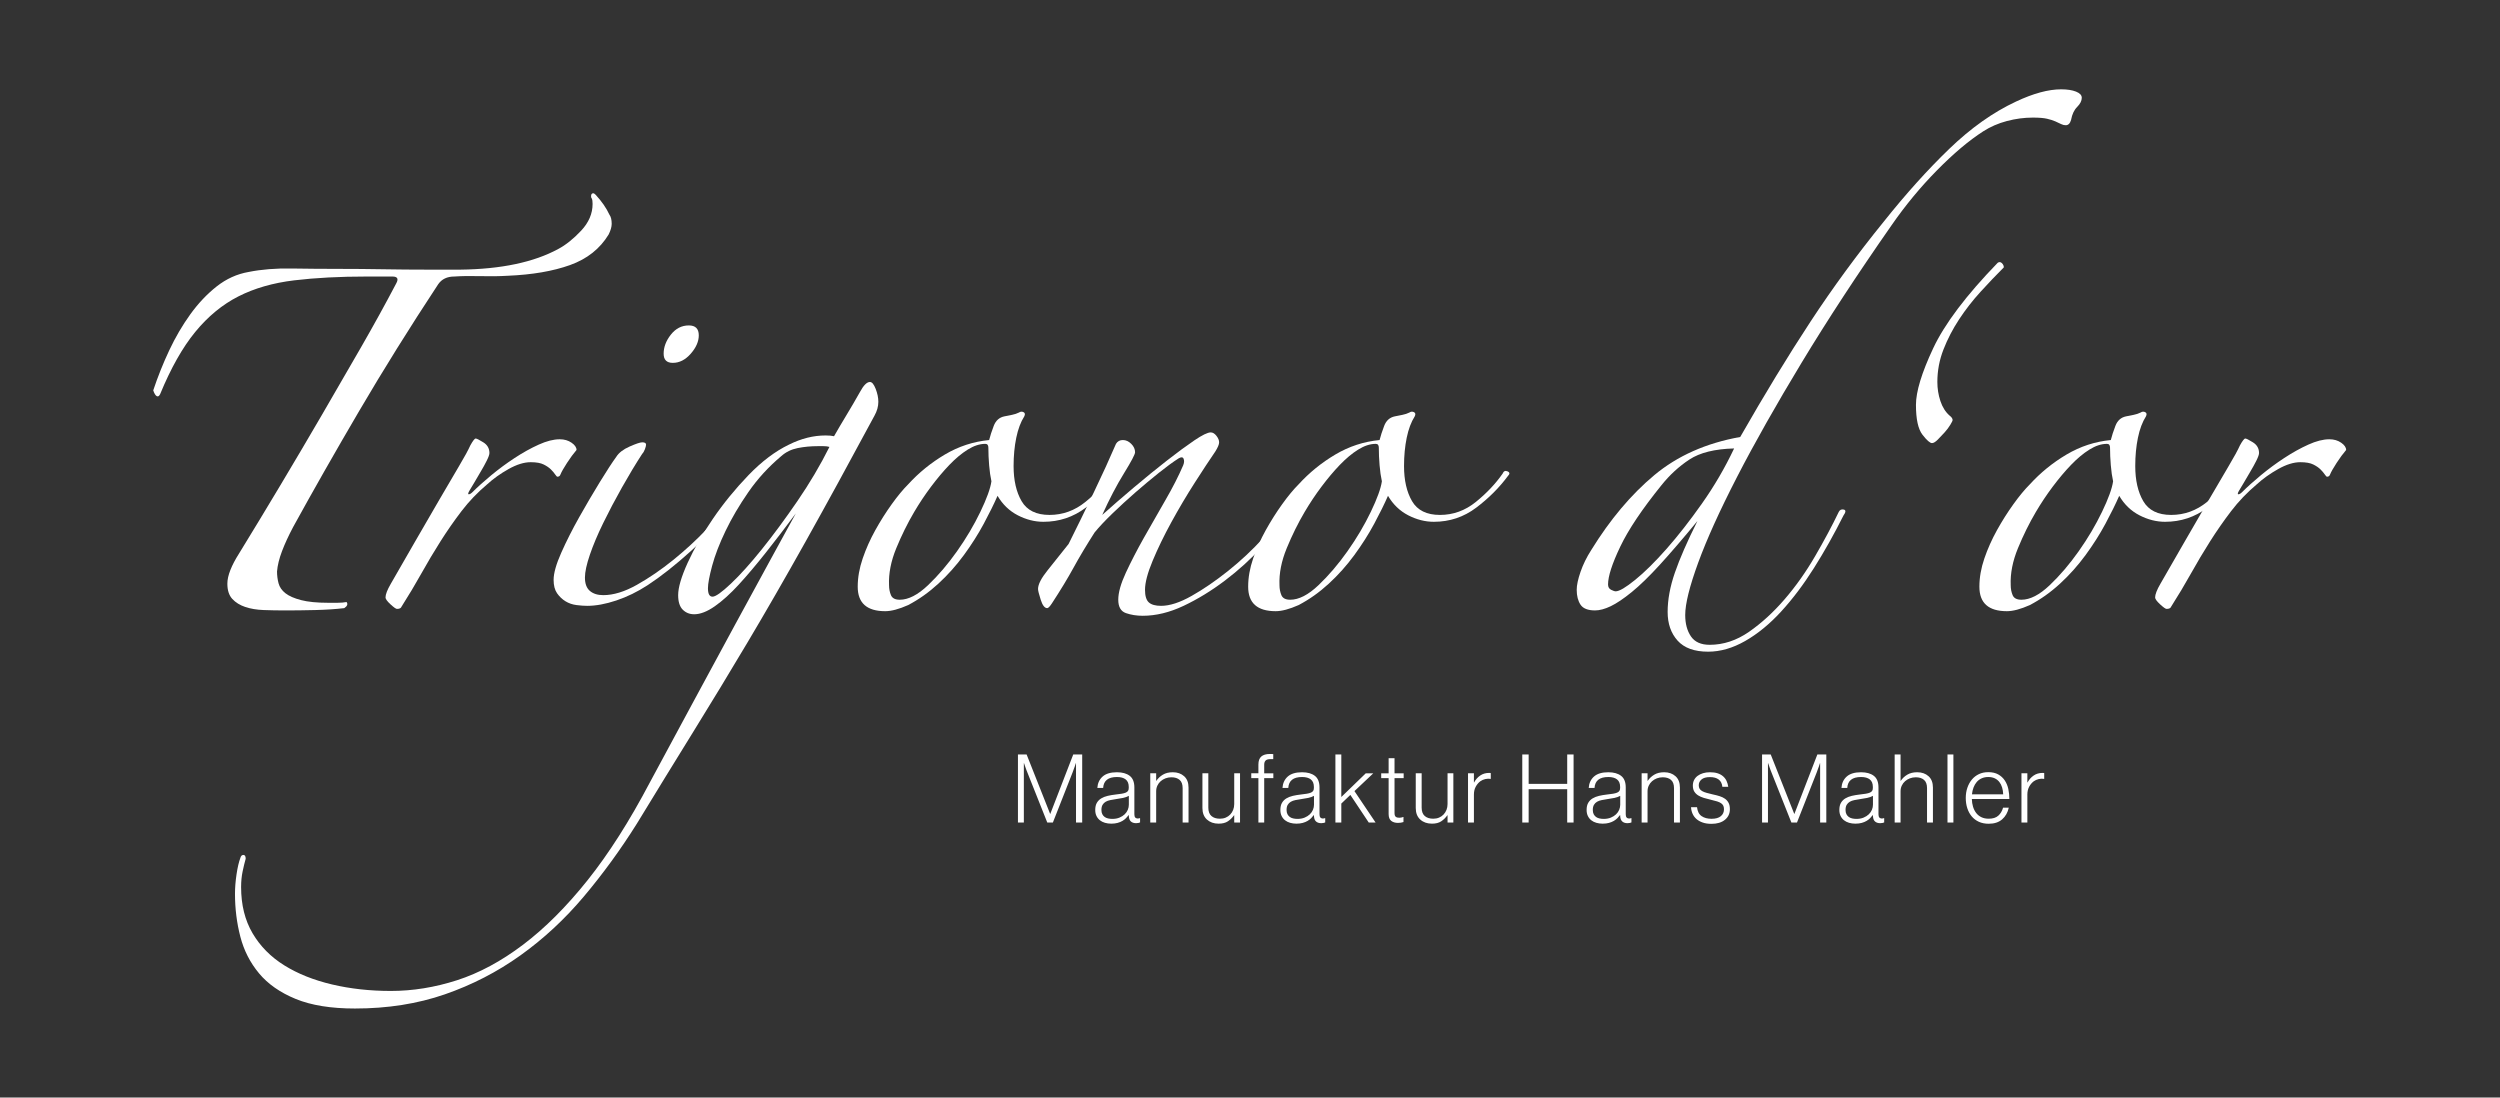
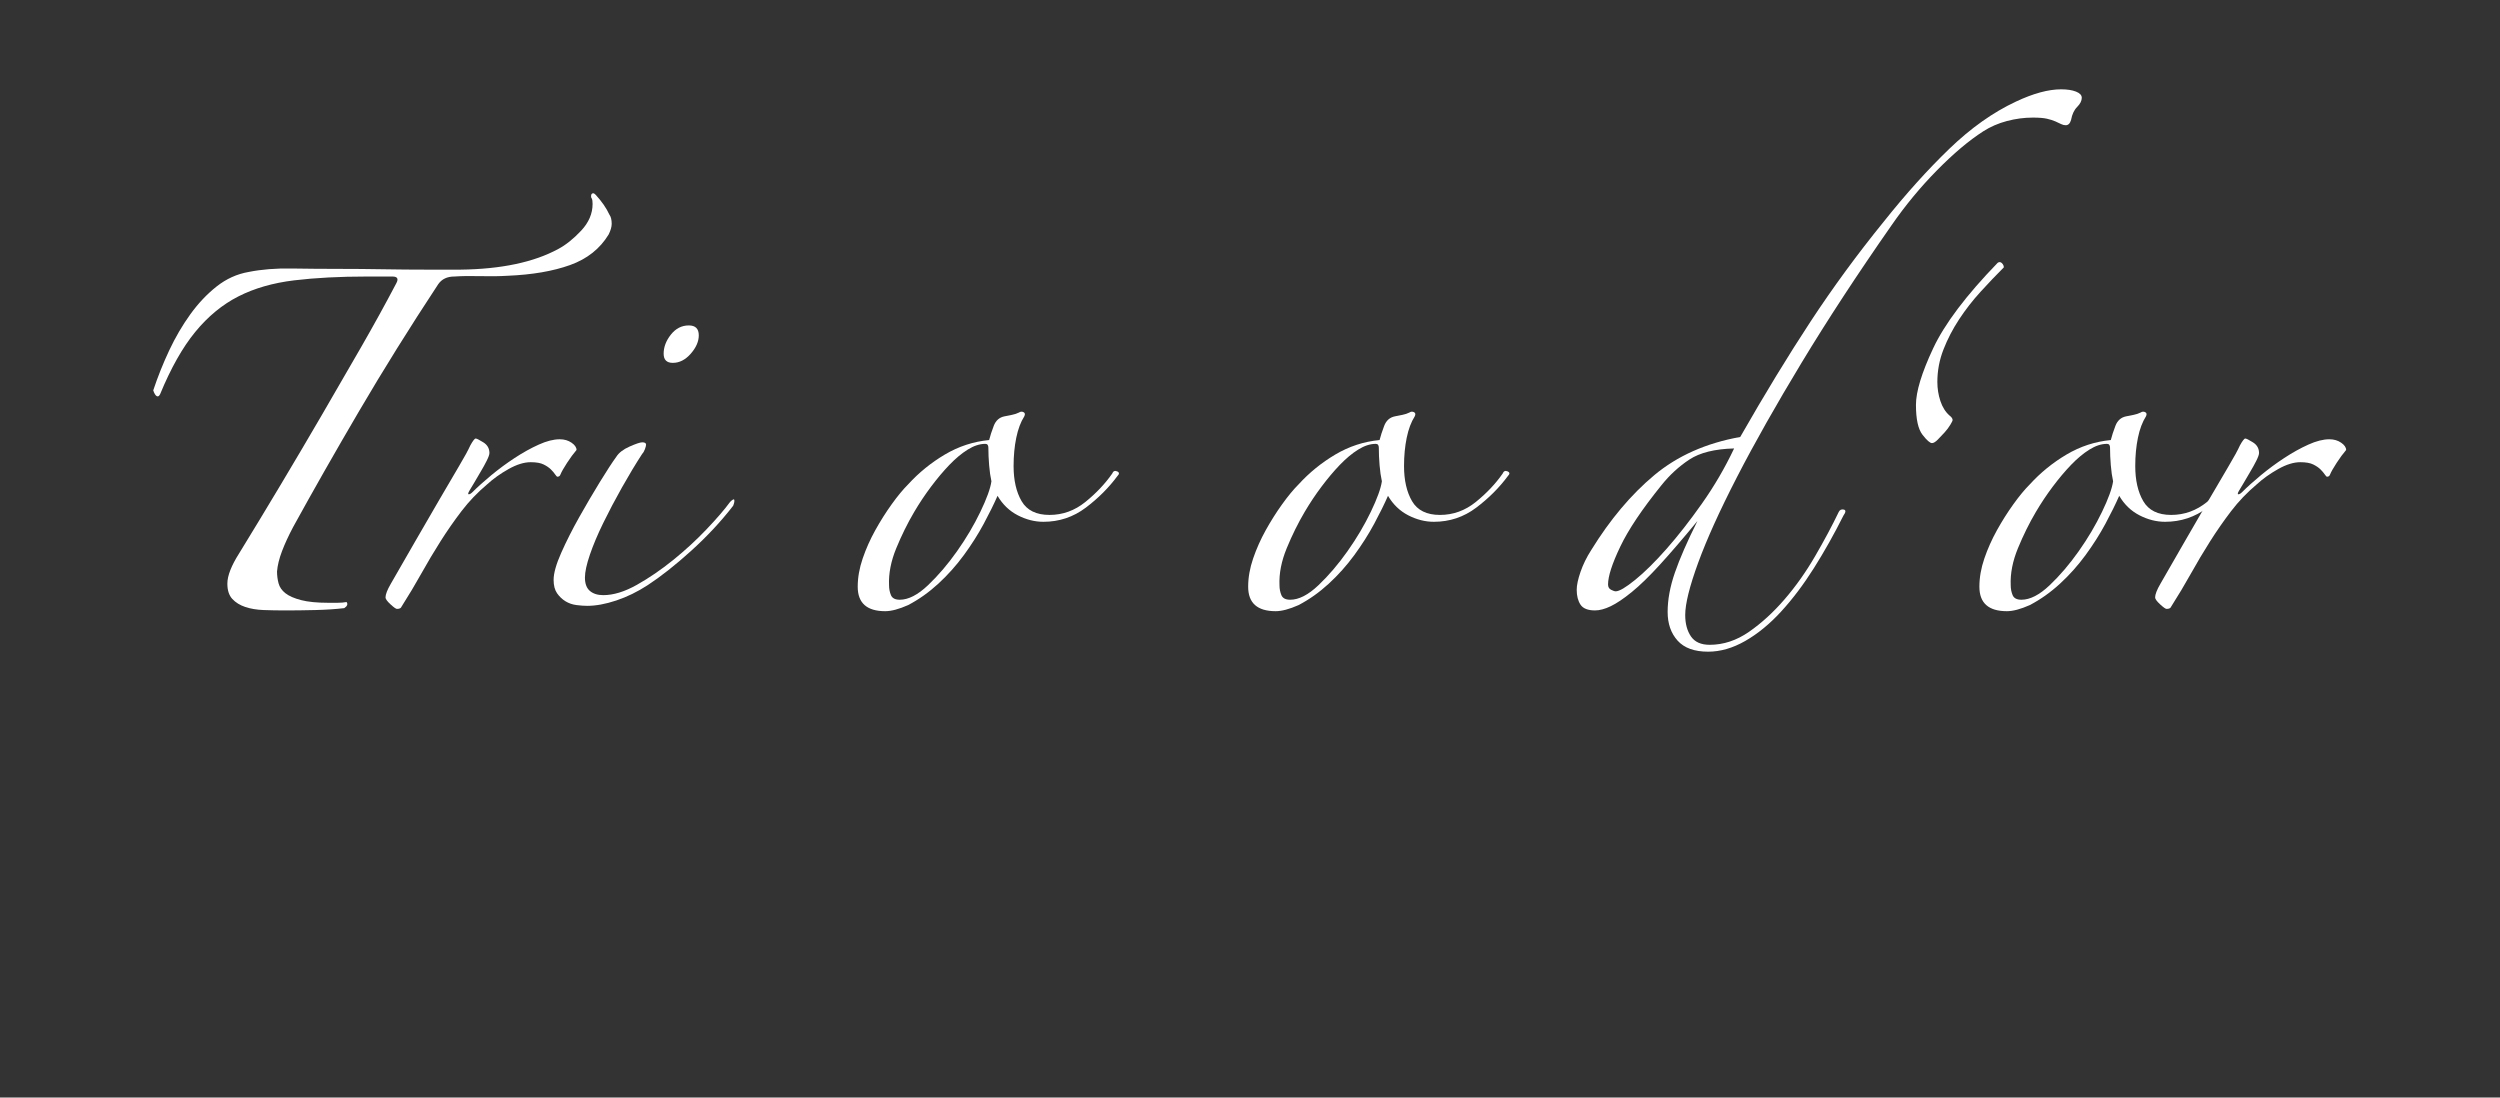
<svg xmlns="http://www.w3.org/2000/svg" xmlns:ns1="http://sodipodi.sourceforge.net/DTD/sodipodi-0.dtd" xmlns:ns2="http://www.inkscape.org/namespaces/inkscape" version="1.1" id="svg2" width="820" height="360" viewBox="0 0 820 360" ns1:docname="Logo-Trigono-d-dor-mit-claim-w.eps">
  <rect x="0" y="0" width="820" height="360" fill="#333333" stroke="none" />
  <defs id="defs6" />
  <g id="g8" ns2:groupmode="layer" ns2:label="ink_ext_XXXXXX" transform="matrix(1.333,0,0,-1.333,0,360)">
    <g id="g10" transform="scale(0.1)">
      <path d="m 903.48,2020.26 c -67.691,0 -127.539,-3.14 -179.55,-9.4 -52.02,-6.27 -97.77,-19.43 -137.25,-39.48 -39.481,-20.06 -74.891,-49.2 -106.231,-87.43 -31.328,-38.23 -60.16,-89.3 -86.48,-153.23 -2.508,-5.01 -5.328,-6.58 -8.457,-4.7 -3.141,1.88 -5.961,6.58 -8.461,14.1 11.277,33.84 24.437,66.75 39.48,98.71 15.039,31.96 32.27,61.41 51.699,88.36 19.43,26.95 41.051,49.83 64.86,68.63 23.82,18.8 50.14,30.71 78.969,35.72 31.332,6.27 66.429,9.09 105.293,8.46 38.847,-0.63 77.707,-0.94 116.558,-0.94 36.352,0 72.699,-0.31 109.051,-0.94 36.348,-0.63 72.699,-0.94 109.039,-0.94 h 80.85 c 100.27,1.25 180.49,18.17 240.65,50.76 18.8,10.03 37.6,25.07 56.41,45.12 18.8,20.06 28.2,41.99 28.2,65.81 0,6.27 -0.63,10.65 -1.88,13.16 -1.26,1.25 -1.88,3.13 -1.88,5.64 0,5.01 1.88,7.52 5.64,7.52 1.25,0 3.13,-1.25 5.64,-3.76 15.04,-16.29 26.32,-32.59 33.84,-48.88 3.76,-5.02 5.64,-12.54 5.64,-22.56 0,-7.52 -2.51,-16.3 -7.52,-26.33 -21.31,-35.09 -52.96,-60.16 -94.95,-75.2 -41.98,-15.04 -93.06,-23.81 -153.22,-26.32 -21.31,-1.26 -43.87,-1.57 -67.69,-0.94 -23.81,0.63 -45.12,0.31 -63.92,-0.94 -17.55,0 -30.71,-6.27 -39.48,-18.8 -70.19,-106.54 -135.06,-210.57 -194.6,-312.1 -59.531,-101.53 -113.742,-196.79 -162.621,-285.78 -11.289,-21.3 -20.371,-41.05 -27.269,-59.22 -6.891,-18.17 -10.961,-34.78 -12.219,-49.82 0,-10.03 1.258,-19.74 3.758,-29.14 2.512,-9.41 8.152,-17.55 16.922,-24.45 8.777,-6.89 21.629,-12.53 38.551,-16.92 16.918,-4.38 39.168,-6.58 66.738,-6.58 6.269,0 13.789,0 22.558,0 8.782,0 16.301,0.63 22.563,1.88 3.758,-5.01 1.879,-10.02 -5.641,-15.04 -21.308,-2.51 -45.121,-4.07 -71.441,-4.7 -26.32,-0.63 -50.758,-0.94 -73.328,-0.94 -18.801,0 -36.66,0.31 -53.582,0.94 -16.918,0.63 -31.957,3.13 -45.117,7.52 -13.161,4.39 -23.821,10.97 -31.961,19.74 -8.153,8.78 -12.219,21.31 -12.219,37.61 0,10.02 2.5,21.3 7.519,33.84 5.008,12.53 11.899,25.69 20.68,39.48 33.84,55.15 68,111.55 102.457,169.21 34.473,57.66 68.313,115 101.531,172.03 33.211,57.03 65.493,112.81 96.832,167.33 31.329,54.52 60.161,106.85 86.481,156.99 6.269,11.28 3.129,16.92 -9.402,16.92 h -62.04" style="fill:#ffffff;fill-opacity:1;fill-rule:nonzero;stroke:none" id="path12" />
      <path d="m 1418.63,1593.47 c -7.53,-8.77 -15.36,-19.42 -23.51,-31.96 -8.14,-12.53 -13.47,-21.93 -15.98,-28.2 -1.25,-3.76 -3.76,-5.64 -7.52,-5.64 -1.25,0 -3.13,1.88 -5.64,5.64 -2.5,3.76 -5.95,7.83 -10.34,12.22 -4.39,4.39 -10.34,8.46 -17.86,12.22 -7.52,3.76 -18.17,5.64 -31.96,5.64 -16.3,0 -34.47,-5.64 -54.52,-16.92 -20.06,-11.28 -37.61,-23.81 -52.65,-37.6 -23.81,-20.06 -44.81,-41.99 -62.98,-65.8 -18.18,-23.82 -35.41,-48.57 -51.7,-74.27 -16.3,-25.69 -31.97,-52.02 -47.01,-78.96 -15.04,-26.95 -31.33,-54.21 -48.878,-81.79 -1.25,-3.76 -5.012,-5.64 -11.281,-5.64 -2.512,0 -7.832,3.76 -15.981,11.28 -8.148,7.52 -12.218,13.16 -12.218,16.92 0,7.52 4.386,18.8 13.16,33.85 20.047,35.09 40.418,70.5 61.098,106.22 20.68,35.72 40.11,69.25 58.29,100.59 18.17,31.33 34.15,58.59 47.94,81.78 13.79,23.19 23.19,40.42 28.2,51.7 6.27,11.29 10.65,16.93 13.16,16.93 2.51,0 8.78,-3.14 18.8,-9.41 10.03,-6.26 15.04,-15.04 15.04,-26.32 0,-3.76 -2.19,-10.02 -6.58,-18.8 -4.38,-8.77 -9.4,-17.86 -15.04,-27.26 -5.64,-9.4 -10.97,-18.49 -15.98,-27.26 -5.01,-8.77 -8.77,-15.04 -11.28,-18.8 -3.76,-6.27 -4.39,-9.4 -1.88,-9.4 2.51,0 5.64,1.88 9.4,5.64 12.53,12.53 27.89,26.32 46.06,41.36 18.18,15.04 37.29,29.14 57.35,42.3 20.05,13.16 39.79,24.13 59.22,32.9 19.43,8.78 36.66,13.17 51.7,13.17 11.28,0 21,-2.82 29.14,-8.47 8.15,-5.64 12.23,-11.59 12.23,-17.86" style="fill:#ffffff;fill-opacity:1;fill-rule:nonzero;stroke:none" id="path14" />
      <path d="m 1719.44,1875.49 c 0,-15.04 -6.58,-30.08 -19.74,-45.12 -13.16,-15.04 -27.89,-22.56 -44.18,-22.56 -15.04,0 -22.56,7.52 -22.56,22.56 0,16.29 5.95,31.96 17.86,47 11.91,15.04 26.63,22.56 44.18,22.56 16.3,0 24.44,-8.15 24.44,-24.44 z m 84.61,-419.26 c -30.08,-38.86 -64.55,-75.83 -103.41,-110.93 -38.85,-35.1 -74.58,-63.3 -107.16,-84.61 -25.07,-16.29 -50.77,-28.82 -77.09,-37.6 -26.32,-8.77 -50.14,-13.16 -71.44,-13.16 -7.52,0 -16.3,0.63 -26.32,1.88 -10.03,1.26 -19.12,4.39 -27.27,9.4 -8.14,5.02 -15.04,11.6 -20.68,19.74 -5.64,8.15 -8.46,19.12 -8.46,32.91 0,16.29 6.27,38.54 18.8,66.74 12.54,28.2 27.26,57.34 44.19,87.42 16.92,30.09 33.84,58.91 50.76,86.49 16.92,27.57 30.39,48.26 40.42,62.04 6.27,10.03 17.24,18.49 32.9,25.38 15.67,6.9 26.01,10.34 31.02,10.34 6.27,0 9.41,-1.88 9.41,-5.64 0,-2.5 -0.94,-6.26 -2.83,-11.28 -1.88,-5.01 -4.07,-8.77 -6.58,-11.28 -16.29,-25.06 -32.9,-52.64 -49.82,-82.72 -16.92,-30.08 -32.27,-59.22 -46.06,-87.43 -13.79,-28.2 -24.76,-54.21 -32.9,-78.02 -8.15,-23.82 -12.22,-42.62 -12.22,-56.4 0,-15.04 4.07,-26.01 12.22,-32.91 8.14,-6.89 19.11,-10.34 32.9,-10.34 25.07,0 52.64,8.46 82.72,25.38 30.09,16.93 59.85,37.29 89.31,61.11 29.45,23.81 56.72,48.88 81.78,75.2 25.07,26.32 44.5,48.89 58.29,67.69 6.26,6.26 9.71,7.83 10.34,4.7 0.62,-3.14 -0.32,-7.84 -2.82,-14.1" style="fill:#ffffff;fill-opacity:1;fill-rule:nonzero;stroke:none" id="path16" />
-       <path d="m 2161.27,1711.92 c 0,-11.28 -3.14,-22.56 -9.4,-33.84 -62.67,-116.57 -119.08,-219.66 -169.21,-309.28 -50.14,-89.62 -97.77,-172.34 -142.89,-248.17 -45.12,-75.83 -89.62,-149.161 -133.49,-219.982 -43.87,-70.808 -90.24,-146.328 -139.13,-226.546 -40.11,-63.922 -83.66,-123.774 -130.66,-179.551 -47.01,-55.781 -99.02,-104.031 -156.05,-144.77 -57.03,-40.73 -119.08,-72.691 -186.13,-95.883 -67.06,-23.187 -140.701,-34.777 -220.919,-34.777 -58.911,0 -107.481,7.828 -145.7,23.5 -38.23,15.66 -68.312,36.66 -90.25,62.981 -21.929,26.32 -37.293,56.398 -46.062,90.25 -8.777,33.839 -13.16,68.929 -13.16,105.277 0,15.043 1.25,31.019 3.761,47.941 2.5,16.93 5.641,30.399 9.399,40.43 1.25,5.012 3.762,7.52 7.519,7.52 3.762,0 5.641,-3.141 5.641,-9.399 -2.508,-8.781 -5.008,-19.121 -7.519,-31.031 -2.508,-11.899 -3.758,-24.75 -3.758,-38.539 0,-43.871 9.398,-81.781 28.199,-113.742 18.801,-31.969 44.809,-58.289 78.019,-78.969 33.219,-20.68 72.391,-36.352 117.508,-47 45.121,-10.66 93.383,-15.981 144.774,-15.981 53.898,0 108.108,8.77 162.628,26.321 54.52,17.55 108.73,46.691 162.63,87.422 53.89,40.738 106.85,93.699 158.87,158.867 52.01,65.179 103.09,145.402 153.23,240.66 32.58,60.16 67.05,124.082 103.4,191.769 36.35,67.682 71.45,132.552 105.29,194.592 33.84,62.04 64.23,117.82 91.18,167.33 26.95,49.51 46.69,85.54 59.23,108.1 -25.07,-33.84 -49.51,-65.8 -73.33,-95.88 -23.81,-30.08 -46.06,-56.4 -66.74,-78.96 -20.68,-22.57 -40.42,-40.43 -59.23,-53.59 -18.8,-13.16 -35.72,-19.74 -50.76,-19.74 -11.28,0 -20.68,3.76 -28.2,11.28 -7.52,7.52 -11.28,19.43 -11.28,35.72 0,18.8 7.83,45.44 23.5,79.91 15.67,34.47 36.35,70.5 62.04,108.1 25.7,37.61 54.84,73.33 87.43,107.17 32.59,33.84 65.8,58.91 99.65,75.2 30.08,15.05 60.16,22.57 90.24,22.57 8.77,0 15.67,-0.63 20.68,-1.88 10.03,17.54 20.37,35.09 31.02,52.64 10.66,17.55 21.62,36.35 32.91,56.4 8.77,16.3 16.92,24.44 24.44,24.44 5.01,0 9.71,-5.64 14.1,-16.92 4.38,-11.28 6.58,-21.93 6.58,-31.96 z m -120.33,-110.93 c -3.76,1.26 -8.77,1.88 -15.04,1.88 -5.01,0 -9.4,0 -13.16,0 -17.55,0 -34.16,-1.56 -49.82,-4.7 -15.67,-3.13 -29.15,-9.71 -40.43,-19.74 -31.33,-26.32 -58.28,-55.77 -80.84,-88.36 -22.56,-32.59 -41.36,-64.55 -56.4,-95.89 -15.04,-31.33 -26.01,-59.85 -32.91,-85.54 -6.89,-25.7 -10.34,-44.18 -10.34,-55.47 0,-13.78 3.76,-20.68 11.28,-20.68 7.52,0 22.57,10.66 45.13,31.97 22.56,21.3 47.94,49.5 76.14,84.6 28.2,35.1 57.34,74.58 87.43,118.45 30.08,43.87 56.4,88.36 78.96,133.48" style="fill:#ffffff;fill-opacity:1;fill-rule:nonzero;stroke:none" id="path18" />
      <path d="m 2749.74,1529.55 c -21.31,-28.83 -47.31,-54.84 -78.02,-78.02 -30.71,-23.19 -65.49,-34.79 -104.35,-34.79 -21.31,0 -42.3,5.33 -62.98,15.98 -20.68,10.66 -37.29,26.64 -49.83,47.95 -8.77,-20.06 -20.05,-42.93 -33.84,-68.63 -13.78,-25.69 -30.08,-51.39 -48.88,-77.08 -18.8,-25.7 -39.8,-49.2 -62.98,-70.5 -23.19,-21.31 -47.95,-38.86 -74.27,-52.65 -22.56,-10.03 -41.36,-15.04 -56.4,-15.04 -45.12,0 -67.69,20.06 -67.69,60.16 0,22.57 4.08,45.75 12.23,69.57 8.14,23.81 18.48,47 31.02,69.56 12.53,22.56 26.01,43.87 40.42,63.93 14.41,20.05 27.89,36.35 40.42,48.88 26.32,28.83 56.41,53.27 90.25,73.32 33.84,20.06 70.19,31.97 109.04,35.73 2.51,10.02 6.27,21.62 11.28,34.78 5.02,13.16 13.79,20.99 26.33,23.5 6.26,1.25 12.53,2.51 18.8,3.76 6.26,1.25 11.9,3.13 16.92,5.64 3.76,2.51 7.52,2.82 11.28,0.94 3.76,-1.88 4.39,-5.33 1.88,-10.34 -8.78,-13.79 -15.36,-31.34 -19.74,-52.64 -4.39,-21.31 -6.58,-44.5 -6.58,-69.57 0,-35.09 6.58,-63.92 19.74,-86.48 13.16,-22.56 36.03,-33.85 68.62,-33.85 32.59,0 62.05,10.66 88.37,31.97 26.32,21.3 48.25,44.49 65.8,69.56 2.51,6.27 6.58,8.15 12.22,5.64 5.64,-2.51 5.96,-6.27 0.94,-11.28 z m -310.22,-13.16 c -2.5,11.28 -4.38,24.44 -5.64,39.48 -1.25,15.04 -1.88,29.46 -1.88,43.24 0,6.27 -2.5,9.4 -7.52,9.4 -13.78,0 -28.2,-4.7 -43.24,-14.1 -15.04,-9.4 -30.08,-21.93 -45.12,-37.6 -15.04,-15.67 -30.08,-33.53 -45.12,-53.58 -15.05,-20.06 -28.83,-40.74 -41.37,-62.04 -16.29,-27.58 -31.02,-57.35 -44.18,-89.31 -13.16,-31.96 -19.11,-62.36 -17.86,-91.19 0,-8.77 1.57,-16.92 4.7,-24.44 3.13,-7.52 10.34,-11.28 21.62,-11.28 21.31,0 44.5,11.91 69.56,35.72 25.07,23.82 48.89,51.71 71.45,83.67 22.56,31.96 41.67,64.24 57.34,96.83 15.67,32.58 24.76,57.65 27.26,75.2" style="fill:#ffffff;fill-opacity:1;fill-rule:nonzero;stroke:none" id="path20" />
-       <path d="m 3185.93,1452.47 c -22.56,-31.34 -48.57,-62.99 -78.03,-94.95 -29.45,-31.96 -60.79,-60.48 -94,-85.54 -33.22,-25.07 -67.06,-45.75 -101.53,-62.05 -34.47,-16.29 -68,-24.44 -100.59,-24.44 -15.04,0 -28.82,2.19 -41.36,6.58 -12.53,4.39 -18.8,15.36 -18.8,32.9 0,17.55 6.27,39.8 18.8,66.75 12.54,26.94 27.26,55.46 44.19,85.54 16.92,30.08 34.46,60.79 52.64,92.13 18.17,31.33 32.9,60.16 44.18,86.48 2.51,6.27 2.82,11.6 0.94,15.98 -1.88,4.39 -5.95,4.7 -12.22,0.94 -13.79,-8.77 -30.08,-20.68 -48.88,-35.72 -18.8,-15.04 -37.92,-31.02 -57.35,-47.94 -19.42,-16.92 -38.22,-34.16 -56.4,-51.71 -18.17,-17.54 -32.9,-33.21 -44.18,-47 -20.06,-31.33 -37.29,-60.16 -51.7,-86.48 -14.42,-26.32 -32.28,-55.78 -53.59,-88.37 -5.01,-7.52 -8.77,-11.28 -11.28,-11.28 -6.27,0 -11.59,6.9 -15.98,20.68 -4.39,13.79 -6.58,22.56 -6.58,26.32 0,11.29 7.83,26.64 23.5,46.07 15.67,19.42 32.9,41.05 51.7,64.86 20.06,40.11 40.74,82.41 62.05,126.91 21.31,44.49 39.48,84.29 54.52,119.38 3.76,6.27 9.4,9.41 16.92,9.41 7.52,0 14.42,-3.14 20.68,-9.41 6.27,-6.26 9.4,-13.16 9.4,-20.68 0,-5.01 -9.08,-22.24 -27.26,-51.7 -18.17,-29.45 -36.03,-63.61 -53.58,-102.47 23.81,21.31 49.82,43.87 78.02,67.69 28.21,23.81 55.15,45.75 80.85,65.8 25.69,20.06 48.25,36.66 67.68,49.83 19.43,13.16 32.9,19.74 40.42,19.74 5.02,0 9.72,-2.82 14.11,-8.46 4.38,-5.64 6.58,-10.97 6.58,-15.99 0,-5.01 -3.14,-12.53 -9.4,-22.56 -13.79,-20.05 -30.71,-45.75 -50.77,-77.08 -20.05,-31.34 -39.17,-63.61 -57.34,-96.83 -18.18,-33.21 -33.53,-64.86 -46.06,-94.94 -12.54,-30.08 -18.8,-53.9 -18.8,-71.45 0,-15.04 3.13,-25.38 9.4,-31.02 6.26,-5.64 16.29,-8.46 30.08,-8.46 21.31,0 46.37,8.15 75.2,24.44 28.83,16.3 58.6,36.67 89.31,61.11 30.71,24.44 59.85,51.7 87.42,81.78 27.58,30.08 50.14,58.91 67.69,86.49 2.5,3.76 6.26,4.7 11.28,2.82 5.01,-1.88 4.38,-6.58 -1.88,-14.1" style="fill:#ffffff;fill-opacity:1;fill-rule:nonzero;stroke:none" id="path22" />
      <path d="m 3710.48,1529.55 c -21.31,-28.83 -47.32,-54.84 -78.03,-78.02 -30.71,-23.19 -65.49,-34.79 -104.34,-34.79 -21.31,0 -42.31,5.33 -62.99,15.98 -20.68,10.66 -37.29,26.64 -49.82,47.95 -8.77,-20.06 -20.06,-42.93 -33.84,-68.63 -13.79,-25.69 -30.08,-51.39 -48.89,-77.08 -18.8,-25.7 -39.79,-49.2 -62.98,-70.5 -23.19,-21.31 -47.94,-38.86 -74.26,-52.65 -22.56,-10.03 -41.37,-15.04 -56.41,-15.04 -45.12,0 -67.68,20.06 -67.68,60.16 0,22.57 4.07,45.75 12.22,69.57 8.15,23.81 18.49,47 31.02,69.56 12.54,22.56 26.01,43.87 40.42,63.93 14.42,20.05 27.89,36.35 40.43,48.88 26.32,28.83 56.4,53.27 90.24,73.32 33.84,20.06 70.19,31.97 109.05,35.73 2.51,10.02 6.27,21.62 11.28,34.78 5.01,13.16 13.79,20.99 26.32,23.5 6.27,1.25 12.53,2.51 18.8,3.76 6.27,1.25 11.91,3.13 16.92,5.64 3.76,2.51 7.52,2.82 11.28,0.94 3.76,-1.88 4.39,-5.33 1.88,-10.34 -8.77,-13.79 -15.35,-31.34 -19.74,-52.64 -4.38,-21.31 -6.58,-44.5 -6.58,-69.57 0,-35.09 6.58,-63.92 19.74,-86.48 13.16,-22.56 36.04,-33.85 68.63,-33.85 32.59,0 62.04,10.66 88.36,31.97 26.32,21.3 48.26,44.49 65.81,69.56 2.5,6.27 6.58,8.15 12.22,5.64 5.64,-2.51 5.95,-6.27 0.94,-11.28 z m -310.22,-13.16 c -2.51,11.28 -4.39,24.44 -5.64,39.48 -1.26,15.04 -1.88,29.46 -1.88,43.24 0,6.27 -2.51,9.4 -7.52,9.4 -13.79,0 -28.2,-4.7 -43.24,-14.1 -15.05,-9.4 -30.09,-21.93 -45.13,-37.6 -15.04,-15.67 -30.08,-33.53 -45.12,-53.58 -15.04,-20.06 -28.83,-40.74 -41.36,-62.04 -16.3,-27.58 -31.02,-57.35 -44.18,-89.31 -13.17,-31.96 -19.12,-62.36 -17.87,-91.19 0,-8.77 1.57,-16.92 4.7,-24.44 3.14,-7.52 10.35,-11.28 21.63,-11.28 21.3,0 44.49,11.91 69.56,35.72 25.07,23.82 48.88,51.71 71.44,83.67 22.57,31.96 41.68,64.24 57.35,96.83 15.66,32.58 24.75,57.65 27.26,75.2" style="fill:#ffffff;fill-opacity:1;fill-rule:nonzero;stroke:none" id="path24" />
      <path d="m 5122.44,2460.2 c 0,-7.52 -3.76,-15.04 -11.28,-22.56 -7.52,-7.52 -12.54,-18.17 -15.04,-31.96 -2.51,-8.77 -6.9,-13.16 -13.17,-13.16 -3.76,0 -7.52,0.94 -11.28,2.82 -3.76,1.88 -8.46,4.07 -14.1,6.58 -5.64,2.51 -12.53,4.7 -20.68,6.58 -8.15,1.88 -19.74,2.82 -34.78,2.82 -21.31,0 -42.62,-2.82 -63.92,-8.46 -21.31,-5.64 -40.74,-14.1 -58.29,-25.38 -35.09,-22.56 -73.01,-54.52 -113.74,-95.89 -40.74,-41.36 -78.03,-86.48 -111.87,-135.36 -83.98,-120.33 -157.62,-232.82 -220.91,-337.48 -63.3,-104.66 -116.26,-198.36 -158.87,-281.08 -42.62,-82.72 -74.58,-153.23 -95.89,-211.51 -21.3,-58.29 -31.96,-101.21 -31.96,-128.79 0,-21.31 4.7,-38.85 14.1,-52.64 9.4,-13.79 24.76,-20.68 46.06,-20.68 33.85,0 66.12,10.65 96.83,31.96 30.71,21.31 59.85,47.94 87.43,79.9 27.57,31.96 52.64,67.37 75.2,106.23 22.56,38.85 41.99,75.2 58.28,109.05 2.51,5.01 6.58,6.89 12.22,5.64 5.64,-1.26 5.33,-6.27 -0.94,-15.05 -22.56,-45.12 -46.69,-88.05 -72.38,-128.78 -25.7,-40.74 -52.64,-76.46 -80.85,-107.17 -28.2,-30.71 -57.65,-54.84 -88.36,-72.38 -30.71,-17.55 -61.1,-26.32 -91.19,-26.32 -33.84,0 -58.91,9.08 -75.2,27.26 -16.29,18.17 -24.44,41.67 -24.44,70.5 0,30.08 5.95,62.36 17.86,96.83 11.91,34.47 30.39,76.77 55.46,126.9 -35.09,-42.61 -65.8,-78.33 -92.12,-107.16 -26.32,-28.83 -49.51,-51.39 -69.57,-67.69 -20.05,-16.29 -37.29,-27.88 -51.7,-34.78 -14.41,-6.89 -27.26,-10.34 -38.54,-10.34 -17.55,0 -29.46,4.7 -35.72,14.1 -6.27,9.4 -9.4,21.62 -9.4,36.66 0,11.28 3.13,26.01 9.4,44.19 6.26,18.17 15.04,36.03 26.32,53.58 46.37,75.2 98.08,136.62 155.11,184.25 57.03,47.63 127.53,78.96 211.51,94.01 60.16,105.28 117.82,199.91 172.97,283.89 55.15,83.98 115.31,166.08 180.49,246.3 53.9,67.68 107.48,127.22 160.75,178.61 53.27,51.39 108.1,90.24 164.51,116.56 42.61,20.06 79.59,30.08 110.92,30.08 15.04,0 27.27,-1.88 36.67,-5.64 9.4,-3.76 14.1,-8.77 14.1,-15.04 z m -855.45,-862.97 c -47.63,-1.25 -84.29,-10.34 -109.99,-27.26 -25.69,-16.92 -48.57,-37.91 -68.62,-62.98 -47.63,-58.91 -81.47,-109.36 -101.53,-151.35 -20.05,-41.99 -30.08,-73.01 -30.08,-93.06 0,-6.27 2.51,-10.66 7.52,-13.17 5.01,-2.5 8.77,-3.76 11.28,-3.76 8.78,0 24.76,9.4 47.94,28.21 23.19,18.8 48.89,44.18 77.09,76.14 28.2,31.96 57.34,69.25 87.42,111.87 30.09,42.61 56.41,87.73 78.97,135.36" style="fill:#ffffff;fill-opacity:1;fill-rule:nonzero;stroke:none" id="path26" />
      <path d="m 4930.67,2042.82 c -18.81,-18.8 -37.92,-38.86 -57.35,-60.16 -19.43,-21.31 -36.97,-43.87 -52.64,-67.69 -15.67,-23.81 -28.52,-48.57 -38.54,-74.26 -10.03,-25.7 -15.04,-52.33 -15.04,-79.91 0,-16.29 2.5,-31.96 7.52,-47 5.01,-15.04 12.53,-26.95 22.56,-35.72 5.01,-3.76 7.52,-7.52 7.52,-11.28 0,-1.26 -1.88,-5.02 -5.64,-11.28 -3.76,-6.27 -8.46,-12.54 -14.1,-18.8 -5.64,-6.27 -11.28,-12.22 -16.92,-17.86 -5.64,-5.64 -10.34,-8.47 -14.1,-8.47 -5.02,0 -12.85,6.9 -23.51,20.69 -10.65,13.78 -15.98,38.22 -15.98,73.32 0,32.59 14.1,78.96 42.31,139.13 28.2,60.16 81.15,130.35 158.87,210.57 3.76,2.51 7.2,2.19 10.34,-0.94 3.13,-3.13 4.7,-6.58 4.7,-10.34" style="fill:#ffffff;fill-opacity:1;fill-rule:nonzero;stroke:none" id="path28" />
      <path d="m 5509.74,1529.55 c -21.31,-28.83 -47.32,-54.84 -78.03,-78.02 -30.7,-23.19 -65.49,-34.79 -104.34,-34.79 -21.31,0 -42.3,5.33 -62.98,15.98 -20.69,10.66 -37.29,26.64 -49.83,47.95 -8.77,-20.06 -20.05,-42.93 -33.84,-68.63 -13.79,-25.69 -30.08,-51.39 -48.88,-77.08 -18.8,-25.7 -39.8,-49.2 -62.99,-70.5 -23.18,-21.31 -47.94,-38.86 -74.26,-52.65 -22.56,-10.03 -41.36,-15.04 -56.4,-15.04 -45.13,0 -67.69,20.06 -67.69,60.16 0,22.57 4.08,45.75 12.22,69.57 8.15,23.81 18.49,47 31.03,69.56 12.53,22.56 26,43.87 40.42,63.93 14.41,20.05 27.89,36.35 40.42,48.88 26.32,28.83 56.4,53.27 90.24,73.32 33.85,20.06 70.2,31.97 109.05,35.73 2.51,10.02 6.27,21.62 11.28,34.78 5.02,13.16 13.79,20.99 26.32,23.5 6.27,1.25 12.54,2.51 18.8,3.76 6.27,1.25 11.91,3.13 16.93,5.64 3.76,2.51 7.52,2.82 11.28,0.94 3.76,-1.88 4.38,-5.33 1.88,-10.34 -8.78,-13.79 -15.36,-31.34 -19.75,-52.64 -4.38,-21.31 -6.58,-44.5 -6.58,-69.57 0,-35.09 6.58,-63.92 19.75,-86.48 13.16,-22.56 36.03,-33.85 68.62,-33.85 32.59,0 62.04,10.66 88.36,31.97 26.33,21.3 48.26,44.49 65.81,69.56 2.51,6.27 6.58,8.15 12.22,5.64 5.64,-2.51 5.95,-6.27 0.94,-11.28 z m -310.22,-13.16 c -2.51,11.28 -4.39,24.44 -5.64,39.48 -1.25,15.04 -1.88,29.46 -1.88,43.24 0,6.27 -2.51,9.4 -7.52,9.4 -13.79,0 -28.2,-4.7 -43.24,-14.1 -15.04,-9.4 -30.08,-21.93 -45.12,-37.6 -15.05,-15.67 -30.09,-33.53 -45.13,-53.58 -15.04,-20.06 -28.83,-40.74 -41.36,-62.04 -16.29,-27.58 -31.02,-57.35 -44.18,-89.31 -13.16,-31.96 -19.12,-62.36 -17.86,-91.19 0,-8.77 1.56,-16.92 4.7,-24.44 3.13,-7.52 10.34,-11.28 21.62,-11.28 21.31,0 44.49,11.91 69.56,35.72 25.07,23.82 48.89,51.71 71.45,83.67 22.56,31.96 41.67,64.24 57.34,96.83 15.67,32.58 24.75,57.65 27.26,75.2" style="fill:#ffffff;fill-opacity:1;fill-rule:nonzero;stroke:none" id="path30" />
      <path d="m 5772.95,1593.47 c -7.52,-8.77 -15.35,-19.42 -23.5,-31.96 -8.14,-12.53 -13.47,-21.93 -15.98,-28.2 -1.25,-3.76 -3.76,-5.64 -7.52,-5.64 -1.25,0 -3.13,1.88 -5.64,5.64 -2.51,3.76 -5.95,7.83 -10.34,12.22 -4.39,4.39 -10.34,8.46 -17.86,12.22 -7.52,3.76 -18.17,5.64 -31.96,5.64 -16.3,0 -34.47,-5.64 -54.53,-16.92 -20.05,-11.28 -37.6,-23.81 -52.64,-37.6 -23.81,-20.06 -44.81,-41.99 -62.98,-65.8 -18.18,-23.82 -35.41,-48.57 -51.7,-74.27 -16.3,-25.69 -31.97,-52.02 -47.01,-78.96 -15.04,-26.95 -31.33,-54.21 -48.88,-81.79 -1.25,-3.76 -5.01,-5.64 -11.28,-5.64 -2.51,0 -7.83,3.76 -15.98,11.28 -8.15,7.52 -12.22,13.16 -12.22,16.92 0,7.52 4.38,18.8 13.16,33.85 20.05,35.09 40.42,70.5 61.1,106.22 20.68,35.72 40.11,69.25 58.28,100.59 18.18,31.33 34.16,58.59 47.95,81.78 13.79,23.19 23.19,40.42 28.2,51.7 6.27,11.29 10.65,16.93 13.16,16.93 2.51,0 8.77,-3.14 18.8,-9.41 10.03,-6.26 15.04,-15.04 15.04,-26.32 0,-3.76 -2.19,-10.02 -6.58,-18.8 -4.39,-8.77 -9.4,-17.86 -15.04,-27.26 -5.64,-9.4 -10.97,-18.49 -15.98,-27.26 -5.01,-8.77 -8.77,-15.04 -11.28,-18.8 -3.76,-6.27 -4.39,-9.4 -1.88,-9.4 2.51,0 5.64,1.88 9.4,5.64 12.53,12.53 27.89,26.32 46.06,41.36 18.18,15.04 37.29,29.14 57.35,42.3 20.05,13.16 39.79,24.13 59.22,32.9 19.43,8.78 36.66,13.17 51.7,13.17 11.28,0 21,-2.82 29.14,-8.47 8.15,-5.64 12.22,-11.59 12.22,-17.86" style="fill:#ffffff;fill-opacity:1;fill-rule:nonzero;stroke:none" id="path32" />
-       <path d="M 2504.77,844.27 V 676.789 h 14.52 v 145.93 h 0.47 c 0.93,-2.66 1.88,-5.391 2.81,-8.199 0.78,-2.348 1.64,-4.801 2.58,-7.379 0.94,-2.571 1.87,-4.961 2.81,-7.141 l 48.95,-123.211 h 13.83 L 2639.22,800 c 0.77,2.34 1.67,4.84 2.69,7.488 1.01,2.653 1.91,5.082 2.7,7.262 0.93,2.66 1.79,5.309 2.57,7.969 h 0.47 v -145.93 h 15.22 V 844.27 h -22.01 l -56.45,-146.161 h -0.47 l -57.85,146.161 z m 229.78,-170.301 c 5.78,0 10.93,0.64 15.45,1.883 4.54,1.25 8.52,2.886 11.95,4.918 3.44,2.031 6.36,4.289 8.79,6.789 2.42,2.5 4.49,4.929 6.21,7.261 h 0.7 v -2.57 c 0.31,-5.93 2.02,-10.27 5.15,-13 3.13,-2.73 7.34,-4.102 12.65,-4.102 2.34,0 4.29,0.204 5.86,0.582 1.55,0.399 2.88,0.829 3.98,1.29 v 10.539 h -0.71 c -1.08,-0.309 -2.06,-0.539 -2.92,-0.7 -0.87,-0.16 -1.68,-0.23 -2.46,-0.23 -2.66,0.152 -4.65,1.051 -5.98,2.691 -1.32,1.641 -1.98,4.25 -1.98,7.84 v 65.82 c 0,13.282 -3.83,22.848 -11.48,28.7 -7.66,5.851 -18.12,8.781 -31.39,8.781 -15.62,0 -27.37,-3.512 -35.25,-10.531 -7.89,-7.032 -12.22,-16.399 -13,-28.121 h 14.28 c 1.1,17.961 12.42,26.953 33.97,26.953 9.37,0 16.55,-2 21.55,-5.981 4.99,-3.992 7.49,-10.109 7.49,-18.383 v -2.347 c 0,-3.121 -0.58,-5.582 -1.75,-7.379 -1.18,-1.793 -3.05,-3.242 -5.62,-4.332 -2.58,-1.102 -5.94,-1.988 -10.07,-2.699 -4.14,-0.7 -9.18,-1.36 -15.12,-1.981 -6.86,-0.789 -13.31,-1.879 -19.31,-3.281 -6.02,-1.41 -11.29,-3.481 -15.82,-6.207 -4.53,-2.742 -8.12,-6.371 -10.77,-10.891 -2.65,-4.531 -3.98,-10.39 -3.98,-17.57 0,-5.621 1.01,-10.551 3.04,-14.762 2.03,-4.219 4.8,-7.73 8.32,-10.539 3.5,-2.808 7.69,-4.922 12.52,-6.32 4.84,-1.41 10.08,-2.121 15.7,-2.121 z m 2.57,11.722 c -3.58,0 -7.02,0.348 -10.3,1.059 -3.28,0.699 -6.13,1.91 -8.55,3.621 -2.42,1.719 -4.37,3.981 -5.85,6.789 -1.49,2.809 -2.23,6.328 -2.23,10.551 0,5.148 0.94,9.328 2.81,12.527 1.87,3.203 4.41,5.742 7.61,7.614 3.2,1.878 6.99,3.238 11.36,4.097 4.38,0.86 9.14,1.68 14.29,2.461 5.93,0.781 11.67,1.762 17.22,2.918 5.54,1.184 10.26,2.863 14.17,5.051 V 720.59 c 0,-4.219 -0.86,-8.391 -2.58,-12.531 -1.72,-4.137 -4.29,-7.848 -7.73,-11.129 -3.43,-3.27 -7.69,-5.969 -12.77,-8.078 -5.07,-2.102 -10.88,-3.161 -17.45,-3.161 z m 93.23,112.2 V 676.789 h 14.52 v 76.832 c 0,4.988 0.98,9.598 2.93,13.809 1.95,4.218 4.64,7.851 8.08,10.898 3.44,3.051 7.42,5.434 11.94,7.141 4.53,1.722 9.38,2.582 14.53,2.582 8.59,0 15.34,-2.153 20.26,-6.442 4.92,-4.3 7.38,-11.05 7.38,-20.257 v -84.563 h 14.52 v 85.961 c 0,12.18 -3.63,21.512 -10.89,27.988 -7.27,6.481 -16.51,9.723 -27.76,9.723 -9.68,0 -17.84,-1.992 -24.47,-5.973 -6.64,-3.976 -11.99,-9.019 -16.05,-15.109 h -0.47 v 18.512 z m 168.18,-123.922 c 9.52,0 17.18,1.961 22.95,5.859 5.78,3.902 10.78,8.832 14.99,14.762 h 0.48 v -17.801 h 14.28 v 121.102 h -14.28 V 722.23 c 0,-5.16 -0.87,-9.921 -2.59,-14.289 -1.71,-4.371 -4.13,-8.191 -7.26,-11.472 -3.12,-3.289 -6.83,-5.821 -11.12,-7.617 -4.29,-1.793 -9.02,-2.692 -14.17,-2.692 -8.91,0 -15.89,2.219 -20.96,6.668 -5.09,4.453 -7.62,11.281 -7.62,20.5 v 84.563 h -14.52 v -85.5 c 0,-12.18 3.71,-21.629 11.12,-28.34 7.42,-6.723 16.98,-10.082 28.7,-10.082 z m 97.91,111.98 v -109.16 h 14.28 v 109.16 h 22.49 v 11.942 h -22.49 v 21.078 c 0,4.531 1.14,7.961 3.4,10.301 2.27,2.351 6.44,3.519 12.53,3.519 h 6.33 v 12.41 c -0.47,0 -1.76,0.039 -3.87,0.121 -2.1,0.071 -3.55,0.121 -4.33,0.121 -9.37,0 -16.44,-2.07 -21.2,-6.211 -4.76,-4.14 -7.14,-10.73 -7.14,-19.8 v -21.539 h -17.57 v -11.942 z m 93.69,-111.98 c 5.77,0 10.93,0.64 15.46,1.883 4.53,1.25 8.51,2.886 11.95,4.918 3.43,2.031 6.36,4.289 8.78,6.789 2.41,2.5 4.48,4.929 6.2,7.261 h 0.71 v -2.57 c 0.31,-5.93 2.03,-10.27 5.15,-13 3.13,-2.73 7.35,-4.102 12.65,-4.102 2.34,0 4.3,0.204 5.86,0.582 1.56,0.399 2.89,0.829 3.98,1.29 v 10.539 h -0.71 c -1.09,-0.309 -2.07,-0.539 -2.92,-0.7 -0.86,-0.16 -1.68,-0.23 -2.46,-0.23 -2.66,0.152 -4.65,1.051 -5.98,2.691 -1.32,1.641 -1.98,4.25 -1.98,7.84 v 65.82 c 0,13.282 -3.83,22.848 -11.49,28.7 -7.65,5.851 -18.1,8.781 -31.38,8.781 -15.62,0 -27.37,-3.512 -35.25,-10.531 -7.89,-7.032 -12.22,-16.399 -13,-28.121 h 14.29 c 1.09,17.961 12.41,26.953 33.96,26.953 9.36,0 16.55,-2 21.55,-5.981 4.99,-3.992 7.49,-10.109 7.49,-18.383 v -2.347 c 0,-3.121 -0.58,-5.582 -1.75,-7.379 -1.17,-1.793 -3.05,-3.242 -5.63,-4.332 -2.57,-1.102 -5.93,-1.988 -10.07,-2.699 -4.15,-0.7 -9.17,-1.36 -15.1,-1.981 -6.88,-0.789 -13.31,-1.879 -19.33,-3.281 -6.01,-1.41 -11.28,-3.481 -15.81,-6.207 -4.53,-2.742 -8.12,-6.371 -10.77,-10.891 -2.66,-4.531 -3.98,-10.39 -3.98,-17.57 0,-5.621 1.01,-10.551 3.04,-14.762 2.03,-4.219 4.8,-7.73 8.32,-10.539 3.51,-2.808 7.69,-4.922 12.53,-6.32 4.84,-1.41 10.07,-2.121 15.69,-2.121 z m 2.58,11.722 c -3.6,0 -7.03,0.348 -10.31,1.059 -3.28,0.699 -6.13,1.91 -8.55,3.621 -2.42,1.719 -4.37,3.981 -5.86,6.789 -1.48,2.809 -2.22,6.328 -2.22,10.551 0,5.148 0.94,9.328 2.81,12.527 1.88,3.203 4.41,5.742 7.62,7.614 3.19,1.878 6.98,3.238 11.36,4.097 4.35,0.86 9.13,1.68 14.28,2.461 5.93,0.781 11.67,1.762 17.22,2.918 5.54,1.184 10.27,2.863 14.17,5.051 V 720.59 c 0,-4.219 -0.86,-8.391 -2.58,-12.531 -1.71,-4.137 -4.3,-7.848 -7.73,-11.129 -3.44,-3.27 -7.69,-5.969 -12.76,-8.078 -5.08,-2.102 -10.89,-3.161 -17.45,-3.161 z m 93.22,158.579 V 676.789 h 14.52 v 46.609 l 22.25,21.313 45.21,-67.922 h 16.86 l -52,77.301 46.38,43.801 h -18.5 l -60.2,-58.332 V 844.27 Z m 154.13,-168.418 c 4.84,0 9.29,0.707 13.35,2.109 v 12.41 h -0.71 c -1.09,-0.473 -2.53,-0.902 -4.33,-1.281 -1.79,-0.391 -3.55,-0.59 -5.27,-0.59 -3.9,0 -6.83,0.82 -8.78,2.461 -1.95,1.641 -2.93,4.648 -2.93,9.008 v 85.98 h 22.48 v 11.942 h -22.48 v 37.238 h -14.52 v -37.238 h -18.27 v -11.942 h 18.27 v -88.308 c 0,-7.813 2.11,-13.391 6.32,-16.75 4.22,-3.36 9.84,-5.039 16.87,-5.039 z m 83.38,-1.883 c 9.53,0 17.18,1.961 22.96,5.859 5.77,3.902 10.77,8.832 14.98,14.762 h 0.48 v -17.801 h 14.28 v 121.102 h -14.28 V 722.23 c 0,-5.16 -0.86,-9.921 -2.58,-14.289 -1.72,-4.371 -4.14,-8.191 -7.26,-11.472 -3.12,-3.289 -6.83,-5.821 -11.12,-7.617 -4.3,-1.793 -9.02,-2.692 -14.18,-2.692 -8.9,0 -15.89,2.219 -20.96,6.668 -5.08,4.453 -7.62,11.281 -7.62,20.5 v 84.563 h -14.52 v -85.5 c 0,-12.18 3.71,-21.629 11.13,-28.34 7.41,-6.723 16.98,-10.082 28.69,-10.082 z m 88.78,123.922 V 676.789 h 14.52 v 68.871 c 0,7.168 1.44,13.5 4.33,18.961 2.89,5.469 6.68,10 11.36,13.59 3.75,2.648 7.89,4.488 12.41,5.508 4.53,1.011 8.98,1.133 13.36,0.351 v 14.289 c -0.47,0.153 -1.02,0.27 -1.64,0.352 -0.63,0.078 -1.41,0.117 -2.34,0.117 -8.43,0 -15.78,-2.156 -22.02,-6.449 -6.25,-4.289 -11.24,-9.949 -15,-16.981 h -0.46 v 22.493 z m 133.51,46.379 V 676.789 h 15.69 v 81.981 h 94.87 v -81.981 h 15.69 V 844.27 h -15.69 v -72.391 h -94.87 v 72.391 z m 197.92,-170.301 c 5.78,0 10.93,0.64 15.46,1.883 4.53,1.25 8.51,2.886 11.95,4.918 3.43,2.031 6.36,4.289 8.78,6.789 2.42,2.5 4.49,4.929 6.21,7.261 h 0.7 v -2.57 c 0.31,-5.93 2.03,-10.27 5.15,-13 3.12,-2.73 7.34,-4.102 12.65,-4.102 2.35,0 4.3,0.204 5.86,0.582 1.56,0.399 2.88,0.829 3.98,1.29 v 10.539 h -0.7 c -1.1,-0.309 -2.07,-0.539 -2.93,-0.7 -0.86,-0.16 -1.68,-0.23 -2.46,-0.23 -2.66,0.152 -4.64,1.051 -5.97,2.691 -1.33,1.641 -2,4.25 -2,7.84 v 65.82 c 0,13.282 -3.82,22.848 -11.47,28.7 -7.65,5.851 -18.11,8.781 -31.39,8.781 -15.62,0 -27.36,-3.512 -35.25,-10.531 -7.89,-7.032 -12.22,-16.399 -13,-28.121 h 14.29 c 1.09,17.961 12.41,26.953 33.96,26.953 9.37,0 16.55,-2 21.55,-5.981 5,-3.992 7.5,-10.109 7.5,-18.383 v -2.347 c 0,-3.121 -0.59,-5.582 -1.76,-7.379 -1.17,-1.793 -3.05,-3.242 -5.62,-4.332 -2.58,-1.102 -5.94,-1.988 -10.08,-2.699 -4.13,-0.7 -9.17,-1.36 -15.1,-1.981 -6.87,-0.789 -13.32,-1.879 -19.33,-3.281 -6.01,-1.41 -11.28,-3.481 -15.81,-6.207 -4.52,-2.742 -8.12,-6.371 -10.78,-10.891 -2.65,-4.531 -3.98,-10.39 -3.98,-17.57 0,-5.621 1.02,-10.551 3.05,-14.762 2.03,-4.219 4.8,-7.73 8.31,-10.539 3.52,-2.808 7.69,-4.922 12.54,-6.32 4.84,-1.41 10.07,-2.121 15.69,-2.121 z m 2.58,11.722 c -3.59,0 -7.03,0.348 -10.31,1.059 -3.28,0.699 -6.13,1.91 -8.55,3.621 -2.42,1.719 -4.37,3.981 -5.86,6.789 -1.48,2.809 -2.22,6.328 -2.22,10.551 0,5.148 0.94,9.328 2.81,12.527 1.87,3.203 4.41,5.742 7.61,7.614 3.21,1.878 6.99,3.238 11.37,4.097 4.37,0.86 9.13,1.68 14.29,2.461 5.93,0.781 11.67,1.762 17.21,2.918 5.54,1.184 10.27,2.863 14.17,5.051 V 720.59 c 0,-4.219 -0.86,-8.391 -2.57,-12.531 -1.73,-4.137 -4.3,-7.848 -7.74,-11.129 -3.43,-3.27 -7.69,-5.969 -12.76,-8.078 -5.07,-2.102 -10.9,-3.161 -17.45,-3.161 z m 93.22,112.2 V 676.789 h 14.53 v 76.832 c 0,4.988 0.97,9.598 2.92,13.809 1.96,4.218 4.65,7.851 8.08,10.898 3.43,3.051 7.42,5.434 11.95,7.141 4.53,1.722 9.36,2.582 14.52,2.582 8.59,0 15.34,-2.153 20.26,-6.442 4.92,-4.3 7.38,-11.05 7.38,-20.257 v -84.563 h 14.52 v 85.961 c 0,12.18 -3.63,21.512 -10.89,27.988 -7.26,6.481 -16.52,9.723 -27.76,9.723 -9.67,0 -17.84,-1.992 -24.48,-5.973 -6.63,-3.976 -11.98,-9.019 -16.04,-15.109 h -0.46 v 18.512 z m 171.69,-124.379 c 14.06,0 25.14,3.316 33.26,9.957 8.12,6.633 12.19,15.332 12.19,26.109 0,6.25 -1.06,11.402 -3.17,15.461 -2.11,4.063 -5,7.41 -8.66,10.07 -3.67,2.653 -8.08,4.813 -13.24,6.442 -5.15,1.64 -10.77,3.09 -16.86,4.328 -5.78,1.41 -10.86,2.699 -15.23,3.871 -4.37,1.172 -8,2.578 -10.89,4.219 -2.89,1.64 -5.03,3.59 -6.44,5.859 -1.4,2.262 -2.11,5.102 -2.11,8.551 0,5.621 2.26,10.383 6.79,14.281 4.53,3.91 11.48,5.86 20.85,5.86 9.06,0 16.2,-1.989 21.43,-5.969 5.24,-3.981 8.24,-9.961 9.02,-17.93 h 14.52 c -0.78,5.309 -2.18,10.16 -4.22,14.527 -2.03,4.372 -4.88,8.161 -8.55,11.364 -3.67,3.199 -8.15,5.66 -13.46,7.379 -5.31,1.711 -11.56,2.57 -18.74,2.57 -6.25,0 -11.95,-0.77 -17.1,-2.34 -5.15,-1.562 -9.61,-3.742 -13.35,-6.551 -3.74,-2.808 -6.64,-6.261 -8.67,-10.308 -2.03,-4.071 -3.04,-8.59 -3.04,-13.59 0,-5.934 1.17,-10.813 3.51,-14.641 2.34,-3.82 5.51,-6.992 9.49,-9.492 3.98,-2.488 8.66,-4.559 14.05,-6.211 5.39,-1.629 11.13,-3.148 17.22,-4.558 6.25,-1.399 11.44,-2.77 15.57,-4.098 4.14,-1.32 7.46,-2.891 9.96,-4.684 2.49,-1.797 4.25,-3.867 5.27,-6.207 1.01,-2.34 1.52,-5.152 1.52,-8.429 0,-7.032 -2.57,-12.692 -7.73,-16.981 -5.15,-4.301 -12.81,-6.449 -22.95,-6.449 -9.84,0 -17.96,2.187 -24.36,6.566 -6.41,4.364 -10.15,11.703 -11.25,22.012 h -14.75 c 0.31,-5.93 1.59,-11.398 3.87,-16.391 2.26,-5 5.46,-9.3 9.6,-12.89 4.14,-3.59 9.24,-6.438 15.34,-8.547 6.09,-2.113 13.19,-3.16 21.31,-3.16 z M 4335.75,844.27 V 676.789 h 14.52 v 145.93 h 0.47 c 0.94,-2.66 1.87,-5.391 2.81,-8.199 0.78,-2.348 1.65,-4.801 2.58,-7.379 0.93,-2.571 1.88,-4.961 2.81,-7.141 l 48.96,-123.211 h 13.81 L 4470.2,800 c 0.78,2.34 1.68,4.84 2.7,7.488 1.01,2.653 1.91,5.082 2.69,7.262 0.93,2.66 1.79,5.309 2.57,7.969 h 0.48 v -145.93 h 15.22 V 844.27 h -22.02 l -56.45,-146.161 h -0.47 l -57.86,146.161 z m 229.78,-170.301 c 5.78,0 10.93,0.64 15.46,1.883 4.53,1.25 8.51,2.886 11.95,4.918 3.43,2.031 6.36,4.289 8.78,6.789 2.42,2.5 4.49,4.929 6.2,7.261 h 0.71 v -2.57 c 0.31,-5.93 2.03,-10.27 5.15,-13 3.13,-2.73 7.35,-4.102 12.66,-4.102 2.33,0 4.29,0.204 5.84,0.582 1.57,0.399 2.9,0.829 3.99,1.29 v 10.539 h -0.7 c -1.1,-0.309 -2.07,-0.539 -2.93,-0.7 -0.86,-0.16 -1.68,-0.23 -2.46,-0.23 -2.66,0.152 -4.65,1.051 -5.97,2.691 -1.33,1.641 -1.99,4.25 -1.99,7.84 v 65.82 c 0,13.282 -3.83,22.848 -11.48,28.7 -7.65,5.851 -18.11,8.781 -31.39,8.781 -15.61,0 -27.37,-3.512 -35.25,-10.531 -7.88,-7.032 -12.22,-16.399 -13,-28.121 h 14.29 c 1.09,17.961 12.41,26.953 33.96,26.953 9.37,0 16.55,-2 21.55,-5.981 5,-3.992 7.49,-10.109 7.49,-18.383 v -2.347 c 0,-3.121 -0.58,-5.582 -1.75,-7.379 -1.17,-1.793 -3.05,-3.242 -5.62,-4.332 -2.58,-1.102 -5.94,-1.988 -10.08,-2.699 -4.14,-0.7 -9.17,-1.36 -15.1,-1.981 -6.88,-0.789 -13.31,-1.879 -19.33,-3.281 -6.01,-1.41 -11.28,-3.481 -15.81,-6.207 -4.53,-2.742 -8.12,-6.371 -10.77,-10.891 -2.66,-4.531 -3.98,-10.39 -3.98,-17.57 0,-5.621 1.01,-10.551 3.04,-14.762 2.03,-4.219 4.8,-7.73 8.32,-10.539 3.51,-2.808 7.69,-4.922 12.53,-6.32 4.84,-1.41 10.07,-2.121 15.69,-2.121 z m 2.58,11.722 c -3.6,0 -7.03,0.348 -10.31,1.059 -3.27,0.699 -6.13,1.91 -8.55,3.621 -2.42,1.719 -4.37,3.981 -5.86,6.789 -1.48,2.809 -2.22,6.328 -2.22,10.551 0,5.148 0.94,9.328 2.81,12.527 1.88,3.203 4.41,5.742 7.62,7.614 3.19,1.878 6.98,3.238 11.36,4.097 4.36,0.86 9.13,1.68 14.28,2.461 5.94,0.781 11.68,1.762 17.22,2.918 5.55,1.184 10.27,2.863 14.17,5.051 V 720.59 c 0,-4.219 -0.86,-8.391 -2.57,-12.531 -1.72,-4.137 -4.3,-7.848 -7.74,-11.129 -3.43,-3.27 -7.69,-5.969 -12.76,-8.078 -5.08,-2.102 -10.89,-3.161 -17.45,-3.161 z m 93.93,158.579 V 676.789 h 14.51 v 76.832 c 0,4.988 0.98,9.598 2.93,13.809 1.95,4.218 4.65,7.851 8.09,10.898 3.43,3.051 7.41,5.434 11.94,7.141 4.53,1.722 9.37,2.582 14.52,2.582 8.59,0 15.35,-2.153 20.26,-6.442 4.92,-4.3 7.38,-11.05 7.38,-20.257 v -84.563 h 14.52 v 85.961 c 0,12.18 -3.62,21.512 -10.88,27.988 -7.27,6.481 -16.52,9.723 -27.76,9.723 -9.69,0 -17.84,-1.992 -24.48,-5.973 -6.64,-3.976 -11.98,-9.019 -16.05,-15.109 h -0.47 v 64.891 z m 129.99,0 V 676.789 h 14.53 V 844.27 Z m 101.42,-170.52 c 13.74,0 24.76,3.578 33.03,10.77 8.28,7.179 13.74,16.781 16.4,28.808 h -14.05 c -2.35,-8.277 -6.29,-14.879 -11.84,-19.789 -5.54,-4.918 -13.39,-7.379 -23.54,-7.379 -6.86,0 -12.88,1.238 -18.03,3.738 -5.16,2.5 -9.41,5.942 -12.77,10.313 -3.35,4.379 -5.94,9.488 -7.73,15.348 -1.79,5.851 -2.77,12.222 -2.93,19.082 h 92.29 c 0,8.429 -0.86,16.64 -2.57,24.597 -1.73,7.973 -4.66,15.032 -8.79,21.192 -4.14,6.172 -9.52,11.09 -16.16,14.761 -6.64,3.668 -14.79,5.508 -24.48,5.508 -8.43,0 -16.04,-1.597 -22.84,-4.801 -6.79,-3.207 -12.57,-7.66 -17.33,-13.347 -4.76,-5.699 -8.47,-12.422 -11.12,-20.153 -2.66,-7.726 -3.99,-16.117 -3.99,-25.179 0,-9.059 1.25,-17.449 3.75,-25.18 2.5,-7.73 6.13,-14.449 10.89,-20.141 4.76,-5.699 10.66,-10.148 17.69,-13.359 7.02,-3.187 15.07,-4.789 24.12,-4.789 z m 35.6,72.371 h -76.82 c 0.62,6.09 1.91,11.707 3.86,16.859 1.95,5.161 4.57,9.641 7.85,13.469 3.27,3.832 7.3,6.84 12.06,9.02 4.76,2.191 10.19,3.293 16.28,3.293 6.25,0 11.64,-1.102 16.17,-3.293 4.52,-2.18 8.27,-5.188 11.24,-9.02 2.96,-3.828 5.23,-8.347 6.79,-13.578 1.56,-5.23 2.42,-10.82 2.57,-16.75 z m 44.98,51.77 V 676.789 h 14.52 v 68.871 c 0,7.168 1.44,13.5 4.33,18.961 2.89,5.469 6.68,10 11.36,13.59 3.75,2.648 7.89,4.488 12.42,5.508 4.52,1.011 8.97,1.133 13.35,0.351 v 14.289 c -0.47,0.153 -1.02,0.27 -1.64,0.352 -0.62,0.078 -1.41,0.117 -2.34,0.117 -8.43,0 -15.78,-2.156 -22.02,-6.449 -6.24,-4.289 -11.24,-9.949 -15,-16.981 h -0.46 v 22.493 h -14.52" style="fill:#ffffff;fill-opacity:1;fill-rule:nonzero;stroke:none" id="path34" />
    </g>
  </g>
</svg>